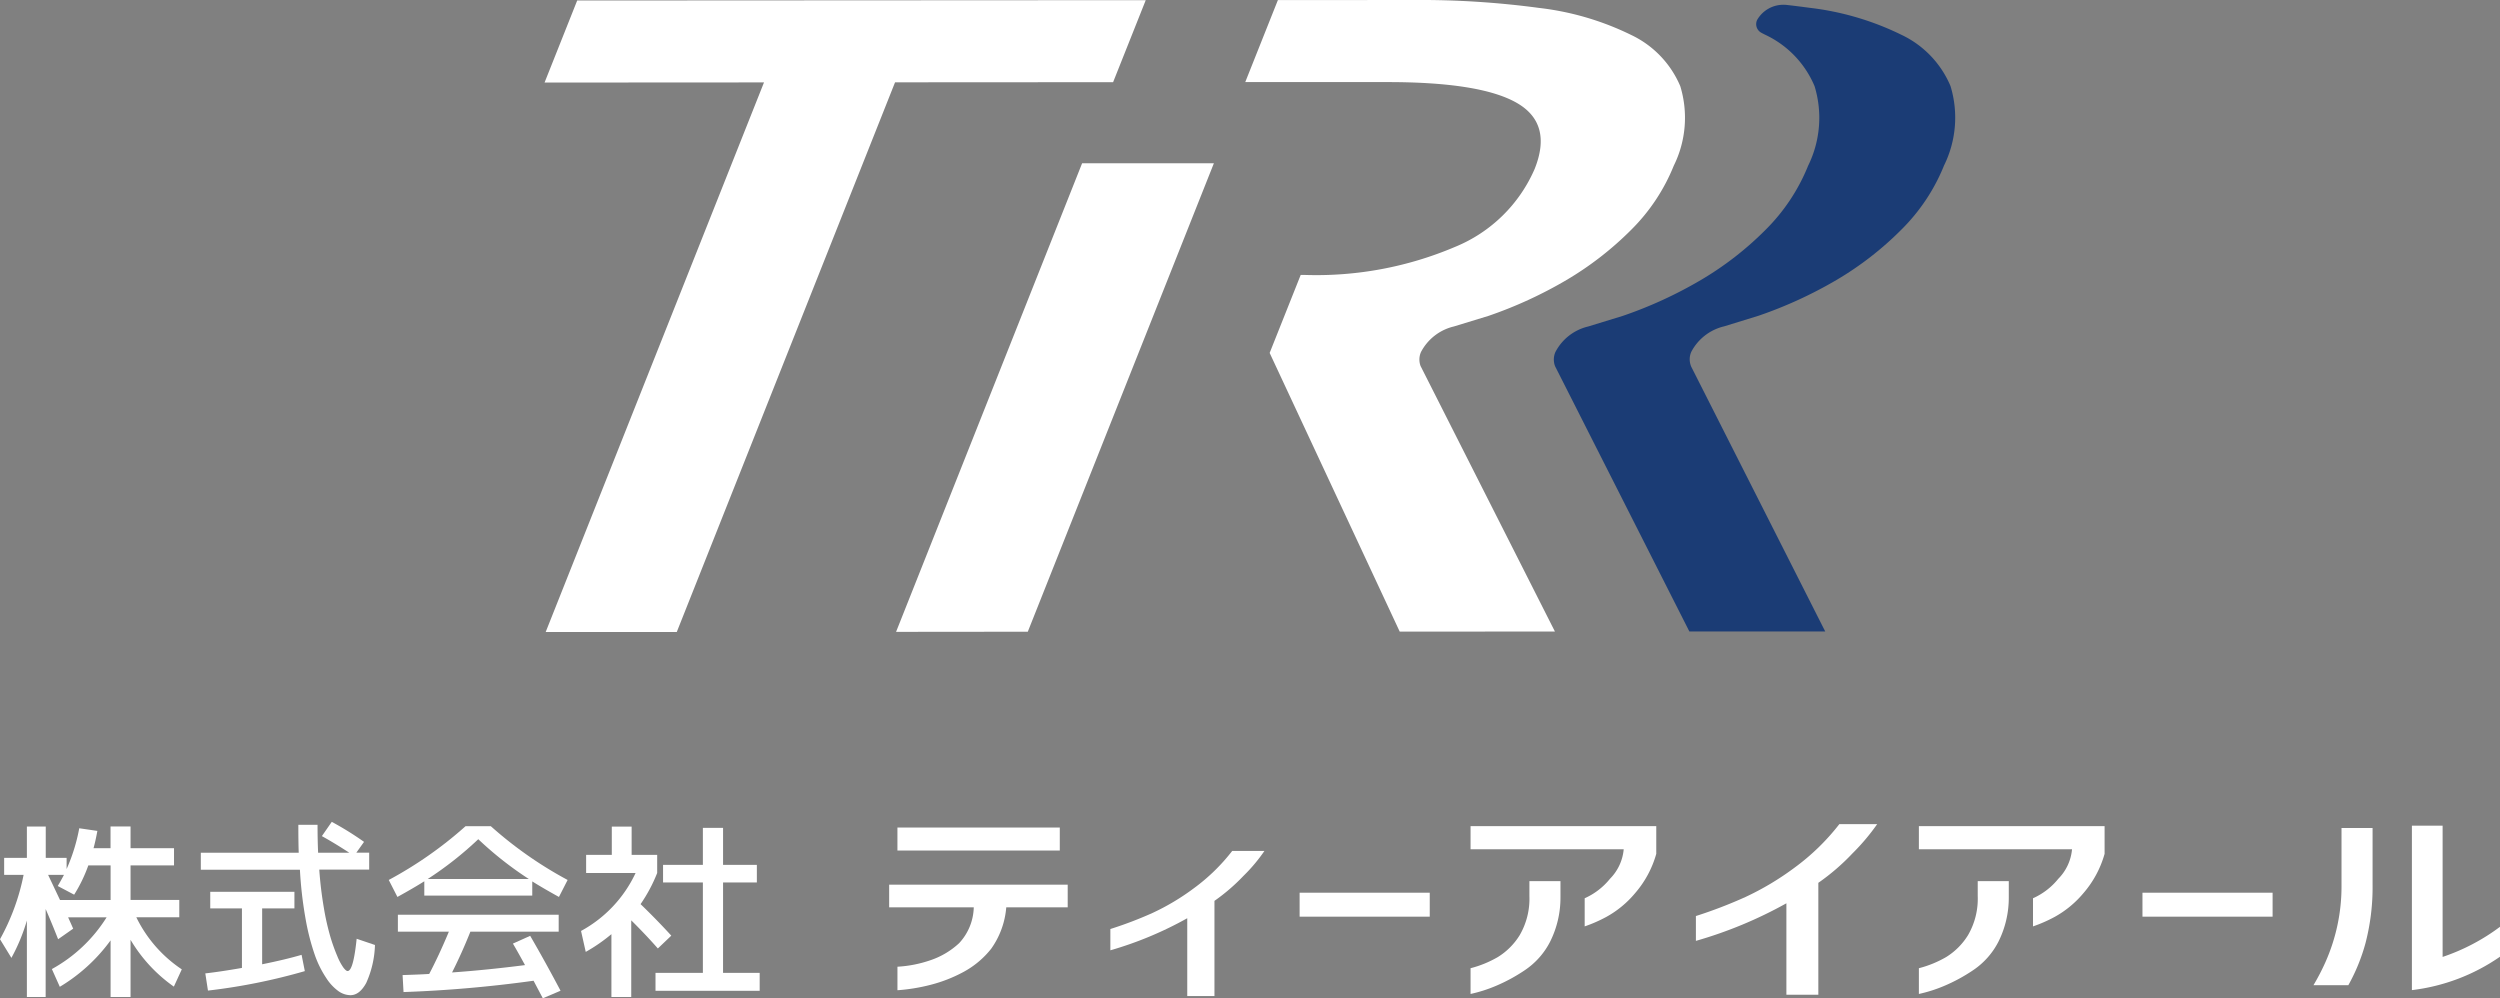
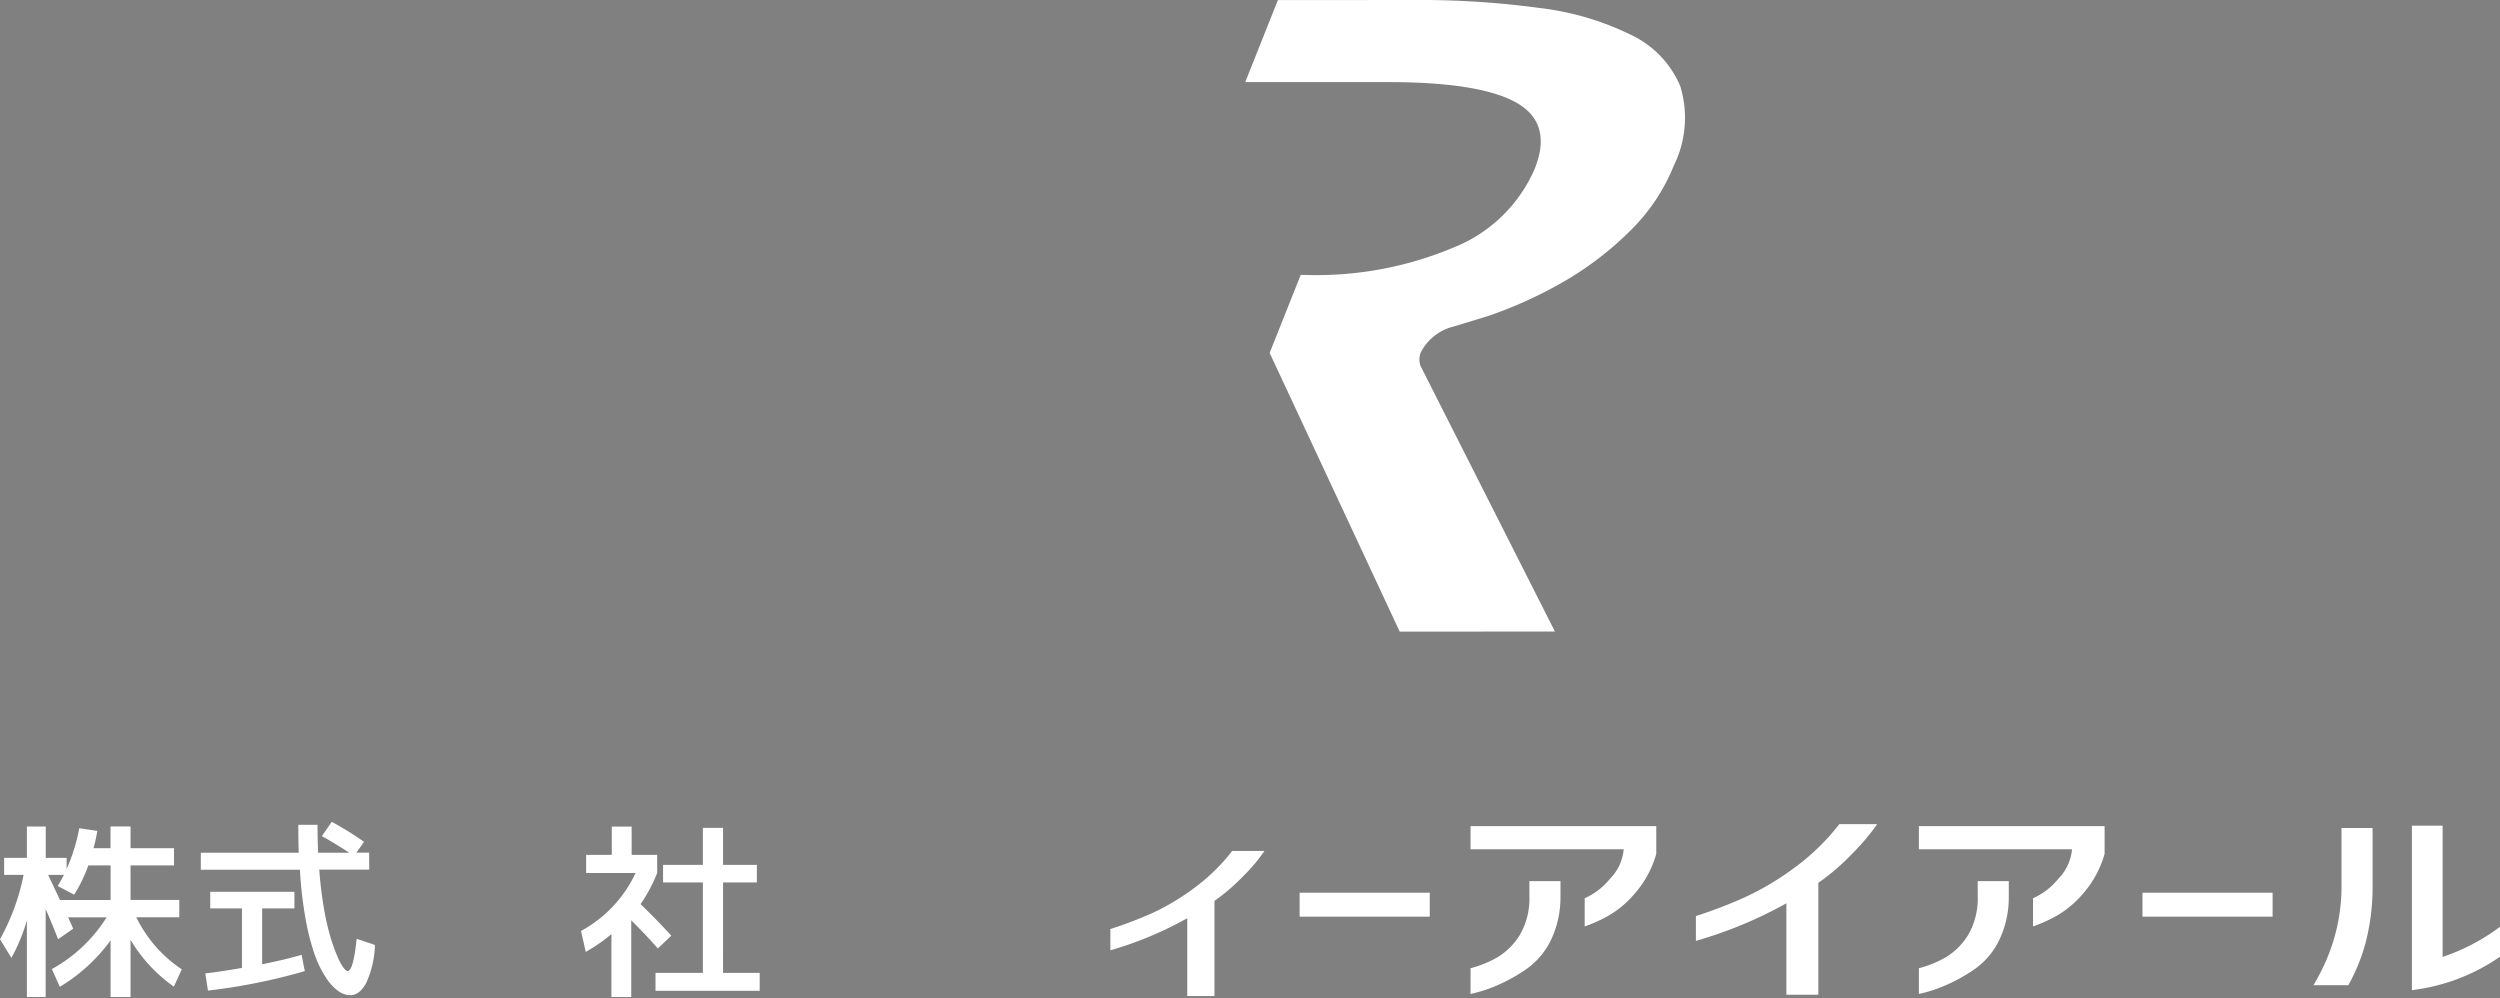
<svg xmlns="http://www.w3.org/2000/svg" width="130.219" height="52">
  <rect width="100%" height="100%" fill="#808080" stroke="none" />
  <g data-name="レイヤー 1">
    <g data-name="グループ 7607">
      <g data-name="グループ 7605" fill="#fff">
        <g data-name="グループ 7603">
          <path data-name="パス 14636" d="M9.339 46.877v.9H7.1a6.858 6.858 0 002.369 2.714l-.413.9A7.888 7.888 0 016.8 48.952v2.979H5.76v-2.949A8.949 8.949 0 013.115 51.4l-.413-.924a7.787 7.787 0 002.851-2.694H3.548l.142.314c.061.137.1.229.123.275l-.786.551q-.315-.806-.649-1.573v4.581H1.4v-3.982a9.578 9.578 0 01-.806 1.946L0 48.922a11.5 11.5 0 001.229-3.352H.216v-.885H1.4v-1.632h.983v1.632H3.47v.58a9.4 9.4 0 00.658-2.123l.944.138q-.1.541-.2.9h.885v-1.13H6.8v1.13h2.264v.895H6.8v1.8h2.539zm-5.476-.275l-.855-.452c.105-.177.213-.37.324-.58h-.826l.62 1.308h2.635v-1.8H4.6a7.662 7.662 0 01-.737 1.523z" />
          <path data-name="パス 14637" d="M16.77 43.545l.511-.737a16.1 16.1 0 011.681 1.043l-.4.561h.668v.885h-2.6a20.162 20.162 0 00.241 2.005 13.06 13.06 0 00.339 1.5 9.371 9.371 0 00.359 1 2.943 2.943 0 00.32.6c.092.119.164.177.216.177q.3 0 .472-1.681l.954.324a5.16 5.16 0 01-.457 1.981q-.349.635-.821.634a1.115 1.115 0 01-.61-.2 2.5 2.5 0 01-.639-.678 5.347 5.347 0 01-.6-1.2 12.057 12.057 0 01-.482-1.868 20.972 20.972 0 01-.3-2.59H10.46v-.885h5.1q-.019-.462-.02-1.455h1q0 .777.03 1.455h1.622q-.766-.5-1.426-.865zm-.895 7.039a30.849 30.849 0 01-5.043 1.013l-.138-.895q.777-.088 1.908-.285v-3.1h-1.651v-.865h4.385v.865h-1.681v2.91q1.219-.246 2.054-.492l.168.845z" />
-           <path data-name="パス 14638" d="M27.724 45.904v.747h-5.623v-.747q-.56.353-1.4.816l-.452-.885a20.68 20.68 0 004-2.8h1.317a20.652 20.652 0 004 2.8l-.452.885q-.836-.462-1.4-.816zm-.108 2.841q.777 1.337 1.582 2.86l-.924.393-.482-.914a65.932 65.932 0 01-6.773.59l-.049-.885q.039 0 .571-.02c.354-.013.626-.026.816-.039q.511-.973 1.023-2.2h-2.655v-.885h8.376v.885h-4.6q-.443 1.111-.954 2.123 1.808-.128 3.8-.383-.364-.668-.63-1.12zm-.069-2.959a18.229 18.229 0 01-2.635-2.074 18.227 18.227 0 01-2.635 2.074z" />
          <path data-name="パス 14639" d="M32.904 44.528h1.327v.944a8.043 8.043 0 01-.865 1.622q.856.826 1.6 1.642l-.7.668q-.629-.717-1.386-1.465v3.992h-1.033v-3.273a8.749 8.749 0 01-1.337.924l-.245-1.091a6.625 6.625 0 002.841-3.018H30.53v-.944h1.337v-1.475H32.9v1.475zm4.758 6.145h1.908v.934h-5.426v-.934h2.467v-4.709h-2.074v-.914h2.074v-1.927h1.052v1.927h1.76v.914h-1.76z" />
        </g>
        <g data-name="グループ 7604">
-           <path data-name="パス 14640" d="M46.314 47.259V46.08h9.3v1.179h-3.2a4.314 4.314 0 01-.785 2.158 4.657 4.657 0 01-1.425 1.2 7.508 7.508 0 01-1.717.676 9.563 9.563 0 01-1.741.286v-1.225a6.336 6.336 0 001.717-.338 4.128 4.128 0 001.495-.888 2.833 2.833 0 00.763-1.867h-4.406zm.431-2.955v-1.2h8.457v1.2z" />
          <path data-name="パス 14641" d="M65.861 44.324a8.686 8.686 0 01-1.093 1.3 9.96 9.96 0 01-1.51 1.3v4.958h-1.417v-4.054a18.919 18.919 0 01-4.005 1.672v-1.11a20.074 20.074 0 002.195-.836 12.178 12.178 0 002.164-1.294 9.954 9.954 0 001.987-1.936h1.679z" />
          <path data-name="パス 14642" d="M67.694 47.747v-1.248h6.778v1.248z" />
          <path data-name="パス 14643" d="M76.598 44.232v-1.2h9.673v1.443a5.33 5.33 0 01-1.109 2.055 5.242 5.242 0 01-1.495 1.231 7.441 7.441 0 01-1.125.493v-1.466a3.549 3.549 0 001.317-1.013 2.5 2.5 0 00.716-1.54h-7.98zm0 6.2a5.566 5.566 0 001.425-.584 3.493 3.493 0 001.132-1.134 3.771 3.771 0 00.508-2.038v-.779h1.618v.848a5.118 5.118 0 01-.532 2.291 3.957 3.957 0 01-1.31 1.489 8.772 8.772 0 01-1.541.836 7.387 7.387 0 01-1.3.412v-1.34z" />
          <path data-name="パス 14644" d="M97.778 42.927a11.1 11.1 0 01-1.286 1.523 11.377 11.377 0 01-1.779 1.534v5.829h-1.664V47.05a22.2 22.2 0 01-4.714 1.958v-1.294a23.939 23.939 0 002.581-.991 14.61 14.61 0 002.55-1.523 11.693 11.693 0 002.341-2.273h1.972z" />
          <path data-name="パス 14645" d="M99.95 44.232v-1.2h9.673v1.443a5.332 5.332 0 01-1.109 2.055 5.256 5.256 0 01-1.495 1.231 7.43 7.43 0 01-1.125.493v-1.466a3.55 3.55 0 001.317-1.013 2.5 2.5 0 00.716-1.54h-7.98zm0 6.2a5.566 5.566 0 001.425-.584 3.494 3.494 0 001.132-1.134 3.771 3.771 0 00.508-2.038v-.779h1.618v.848a5.118 5.118 0 01-.532 2.291 3.957 3.957 0 01-1.31 1.489 8.778 8.778 0 01-1.541.836 7.394 7.394 0 01-1.3.412v-1.34z" />
          <path data-name="パス 14646" d="M111.596 47.747v-1.248h6.778v1.248z" />
          <path data-name="パス 14647" d="M120.5 51.321a11.426 11.426 0 00.624-1.2 9.7 9.7 0 00.84-4.014V43.13h1.618v2.977a11.554 11.554 0 01-.37 3.023 9.731 9.731 0 01-.893 2.187h-1.818zm9.72-1.489a10.156 10.156 0 01-4.59 1.741v-8.566h1.6v6.837a10.6 10.6 0 002.988-1.569z" />
        </g>
      </g>
      <g data-name="グループ 7606">
-         <path data-name="パス 14648" d="M57.983 4.281l-11.362.007-11.37 28.632h-6.828L39.795 4.293l-11.43.007 1.7-4.274L59.679.009l-1.7 4.272z" fill="#fff" />
-         <path data-name="パス 14649" d="M53.535 32.905l-6.861.007 9.69-24.407h6.864z" fill="#fff" />
        <path data-name="パス 14650" d="M74.001 19.082a.967.967 0 01.014-.745 2.614 2.614 0 011.71-1.331l1.8-.55a22.2 22.2 0 004.07-1.871 16.816 16.816 0 003.374-2.619 9.919 9.919 0 002.213-3.333 5.634 5.634 0 00.34-4.143 5.183 5.183 0 00-2.533-2.657 14.715 14.715 0 00-4.82-1.42A46.427 46.427 0 0073.641 0l-7.079.005-1.7 4.271h7.429q4.808 0 6.7 1.075t.947 3.445a7.684 7.684 0 01-4.136 4.059 18.479 18.479 0 01-7.844 1.466h-.208l-1.617 4.062L72.908 32.9l8.084-.006-6.989-13.812z" fill="#fff" />
        <path data-name="パス 14651" d="M91.83 1.754c-.018-.01-.035-.018-.053-.029a.426.426 0 00.053.029z" />
-         <path data-name="パス 14652" d="M88.081 19.071a.964.964 0 01.013-.742 2.606 2.606 0 011.712-1.33l1.793-.553a22.271 22.271 0 004.071-1.869 16.738 16.738 0 003.375-2.623 9.907 9.907 0 002.215-3.333 5.638 5.638 0 00.337-4.138 5.165 5.165 0 00-2.533-2.659 14.726 14.726 0 00-4.82-1.419A50.836 50.836 0 0093.177.27L92.99.249h-.06a1.573 1.573 0 00-1.408.794.511.511 0 00.258.681c.017.011.034.019.052.029l.154.077a5.163 5.163 0 012.531 2.66 5.648 5.648 0 01-.337 4.144 9.929 9.929 0 01-2.211 3.331 16.7 16.7 0 01-3.376 2.621 22.14 22.14 0 01-4.07 1.869l-1.8.552a2.594 2.594 0 00-1.706 1.331.969.969 0 00-.014.744l6.991 13.808h7.077l-6.989-13.811z" fill="#1b3c75" />
      </g>
    </g>
  </g>
</svg>